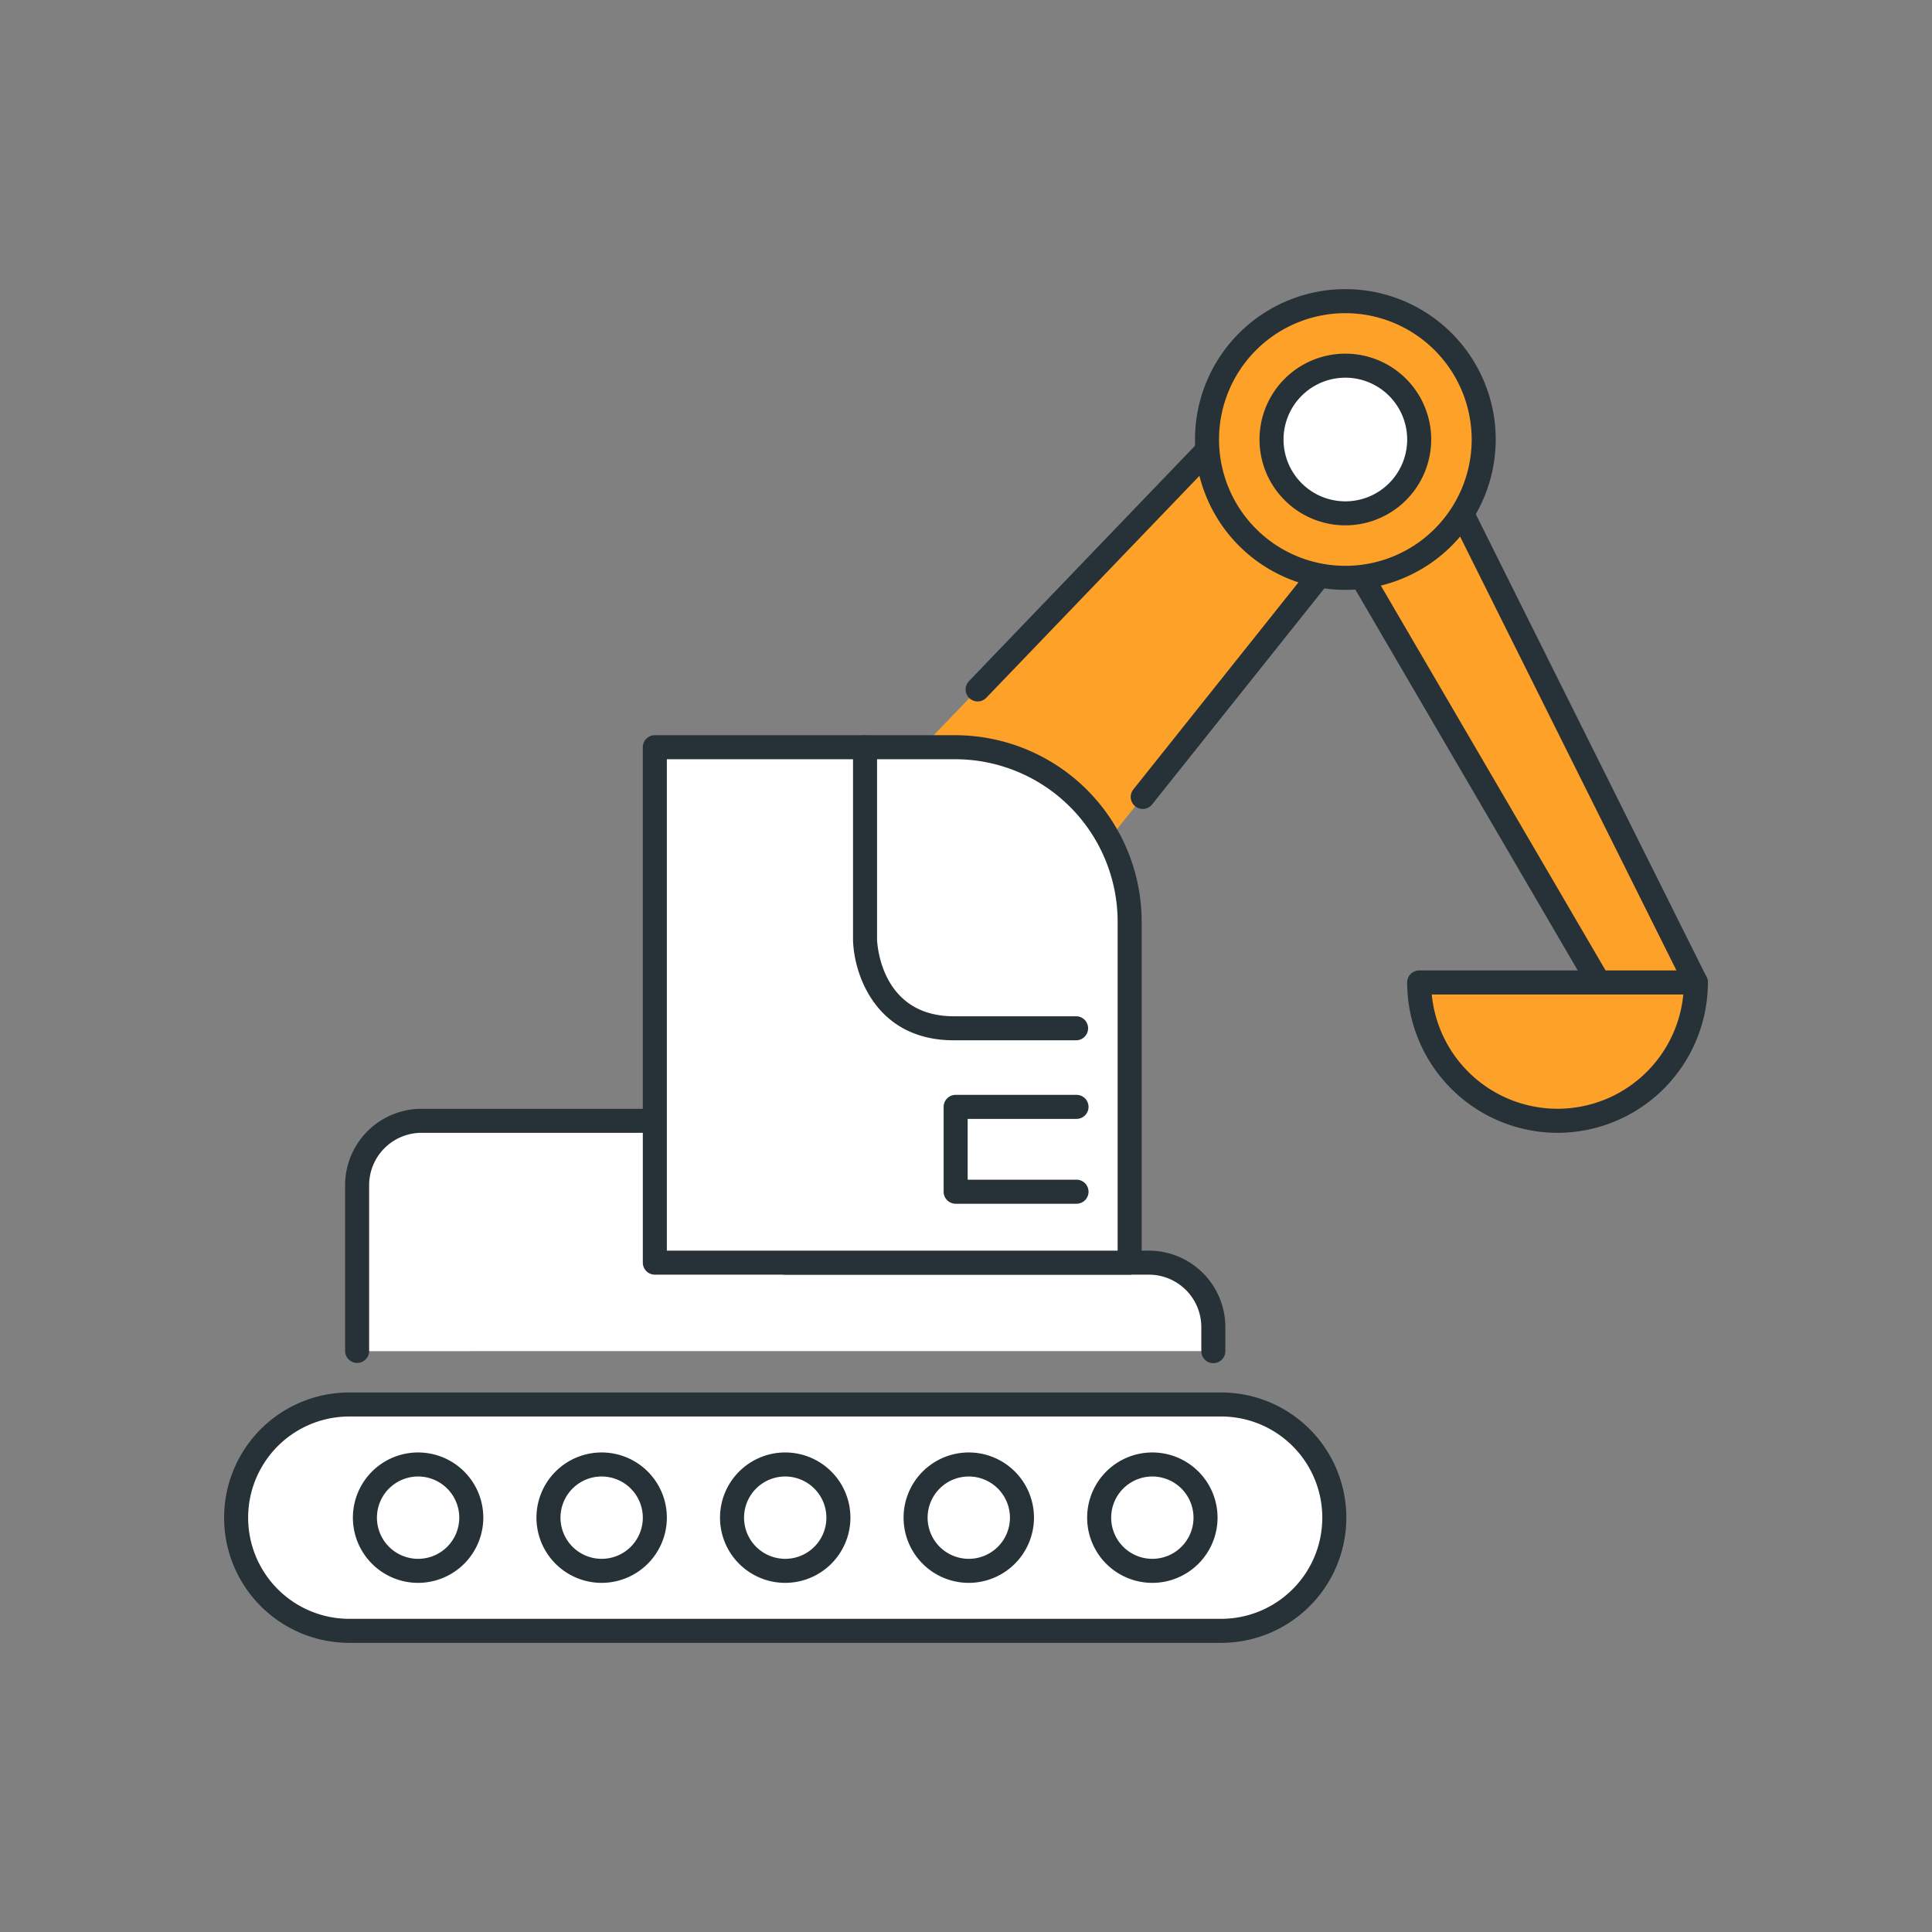
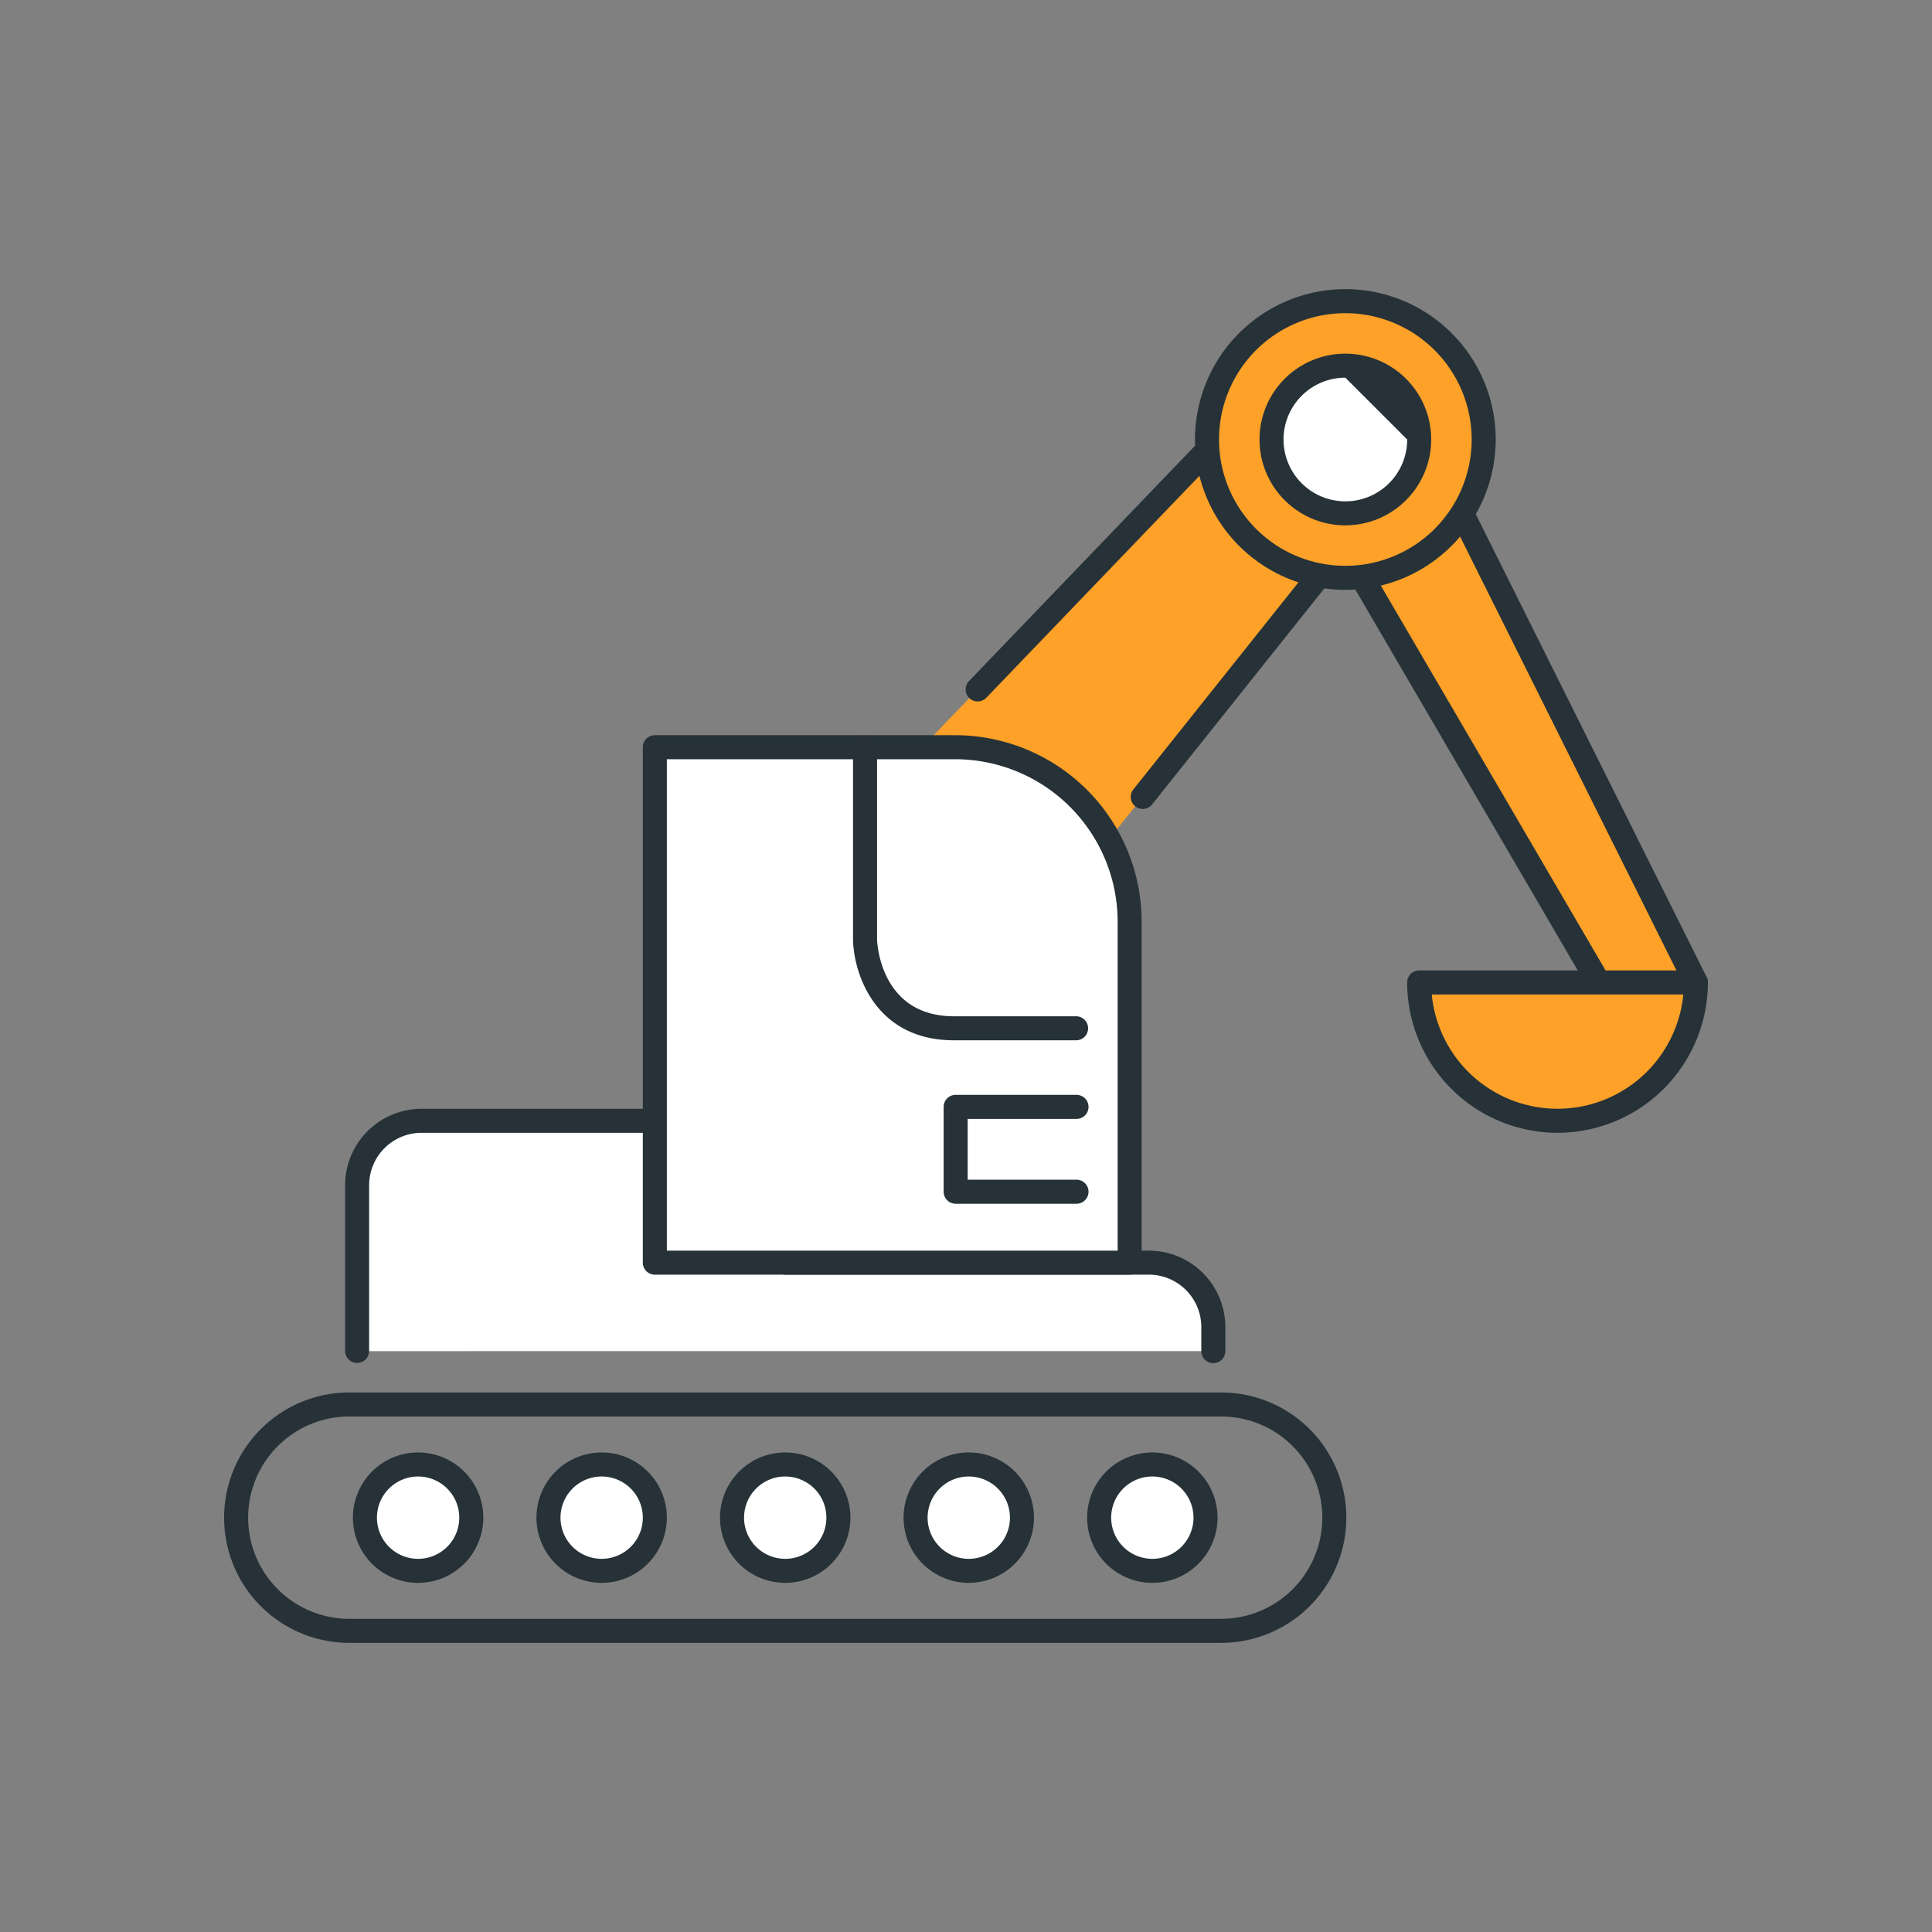
<svg xmlns="http://www.w3.org/2000/svg" viewBox="0 0 500 500">
  <rect x="0" y="0" width="500" height="500" fill="#808080" stroke="none" />
  <title>rimeka</title>
  <polygon points="337.49 123.695 366.113 108.311 438.889 254.26 419.747 264.548 337.49 123.695" fill="#fda128" />
  <path d="M419.75,267.659a3.1,3.1,0,0,1-2.688-1.543L334.807,125.263a3.105,3.105,0,0,1,1.212-4.306l28.621-15.384a3.108,3.108,0,0,1,4.254,1.351l72.778,145.948A3.11,3.11,0,0,1,440.363,257L421.22,267.288A3.088,3.088,0,0,1,419.75,267.659ZM341.8,124.911l79.119,135.477,13.841-7.44-70-140.379Z" fill="#263238" />
  <polygon points="259.86 251.245 218.151 214.727 336.696 91.288 366.553 117.429 259.86 251.245" fill="#fda128" />
  <path d="M295.736,209.353a3.11,3.11,0,0,1-2.429-5.047l68.964-86.5-25.39-22.226L255.235,180.6a3.11,3.11,0,0,1-4.488-4.306l83.7-87.16a3.111,3.111,0,0,1,4.294-.185L368.6,115.09a3.109,3.109,0,0,1,.383,4.276l-70.813,88.815A3.109,3.109,0,0,1,295.736,209.353Z" fill="#263238" />
  <circle cx="348.176" cy="113.741" r="35.803" fill="#fda128" />
  <path d="M348.177,152.655a38.913,38.913,0,1,1,38.913-38.913A38.955,38.955,0,0,1,348.177,152.655Zm0-71.606a32.693,32.693,0,1,0,32.693,32.693A32.732,32.732,0,0,0,348.177,81.049Z" fill="#263238" />
  <circle cx="348.176" cy="113.741" r="19.108" fill="#fff" />
-   <path d="M348.177,135.959a22.217,22.217,0,1,1,22.217-22.217A22.243,22.243,0,0,1,348.177,135.959Zm0-38.214a16,16,0,1,0,16,16A16.017,16.017,0,0,0,348.177,97.745Z" fill="#263238" />
+   <path d="M348.177,135.959a22.217,22.217,0,1,1,22.217-22.217A22.243,22.243,0,0,1,348.177,135.959Zm0-38.214a16,16,0,1,0,16,16Z" fill="#263238" />
  <path d="M314.008,349.673v-6.23a16.672,16.672,0,0,0-16.672-16.672H203.214V290.062H109.093a16.672,16.672,0,0,0-16.672,16.672v42.939" fill="#fff" />
  <path d="M314.008,352.784a3.108,3.108,0,0,1-3.11-3.11v-6.231a13.576,13.576,0,0,0-13.562-13.562H203.213a3.108,3.108,0,0,1-3.11-3.11v-33.6H109.093a13.576,13.576,0,0,0-13.562,13.562v42.939a3.11,3.11,0,0,1-6.219,0V306.735a19.8,19.8,0,0,1,19.781-19.781h94.12a3.108,3.108,0,0,1,3.11,3.11v33.6h91.014a19.8,19.8,0,0,1,19.781,19.781v6.231A3.108,3.108,0,0,1,314.008,352.784Z" fill="#263238" />
  <path d="M169.473,193.381h77.743a45.136,45.136,0,0,1,45.136,45.136v88.254a0,0,0,0,1,0,0H169.473a0,0,0,0,1,0,0V193.381A0,0,0,0,1,169.473,193.381Z" fill="#fff" />
  <path d="M292.353,329.881H169.472a3.108,3.108,0,0,1-3.11-3.11V193.38a3.108,3.108,0,0,1,3.11-3.11h77.743a48.3,48.3,0,0,1,48.247,48.247v88.253A3.108,3.108,0,0,1,292.353,329.881Zm-119.771-6.219H289.244V238.518a42.077,42.077,0,0,0-42.028-42.028H172.582Z" fill="#263238" />
  <path d="M223.873,193.381V243.12s.5,23,23,23h31.674" fill="#fff" />
  <path d="M278.545,269.229H246.872c-20.2,0-25.912-17.033-26.11-26.043V193.38a3.11,3.11,0,0,1,6.219,0v49.739c.021.738.768,19.891,19.891,19.891h31.673a3.11,3.11,0,0,1,0,6.219Z" fill="#263238" />
  <path d="M367.284,254.26a35.8,35.8,0,0,0,71.606,0Z" fill="#fda128" />
  <path d="M403.087,293.173a38.955,38.955,0,0,1-38.913-38.913,3.108,3.108,0,0,1,3.11-3.11H438.89a3.108,3.108,0,0,1,3.11,3.11A38.955,38.955,0,0,1,403.087,293.173Zm-32.548-35.8a32.7,32.7,0,0,0,65.1,0Z" fill="#263238" />
  <path d="M278.545,311.527H247.322a3.108,3.108,0,0,1-3.11-3.11V286.459a3.108,3.108,0,0,1,3.11-3.11h31.224a3.11,3.11,0,1,1,0,6.219H250.431v15.739h28.114a3.11,3.11,0,1,1,0,6.219Z" fill="#263238" />
-   <rect x="61.111" y="363.48" width="284.207" height="58.581" rx="29.291" ry="29.291" fill="#fff" />
  <path d="M316.028,425.17H90.4a32.4,32.4,0,1,1,0-64.8H316.028a32.4,32.4,0,0,1,0,64.8ZM90.4,366.589a26.181,26.181,0,1,0,0,52.362H316.028a26.181,26.181,0,0,0,0-52.362Z" fill="#263238" />
  <circle cx="108.205" cy="392.771" r="13.764" fill="#fff" />
  <path d="M108.206,409.644a16.874,16.874,0,1,1,16.872-16.872A16.892,16.892,0,0,1,108.206,409.644Zm0-27.528a10.654,10.654,0,1,0,10.653,10.656A10.667,10.667,0,0,0,108.206,382.116Z" fill="#263238" />
  <circle cx="155.71" cy="392.771" r="13.764" fill="#fff" />
  <path d="M155.71,409.644a16.874,16.874,0,1,1,16.872-16.872A16.89,16.89,0,0,1,155.71,409.644Zm0-27.528a10.654,10.654,0,1,0,10.653,10.656A10.667,10.667,0,0,0,155.71,382.116Z" fill="#263238" />
  <circle cx="203.214" cy="392.771" r="13.764" fill="#fff" />
  <path d="M203.213,409.644a16.874,16.874,0,1,1,16.875-16.872A16.89,16.89,0,0,1,203.213,409.644Zm0-27.528a10.654,10.654,0,1,0,10.656,10.656A10.667,10.667,0,0,0,203.213,382.116Z" fill="#263238" />
  <circle cx="250.719" cy="392.771" r="13.764" fill="#fff" />
  <path d="M250.72,409.644a16.874,16.874,0,1,1,16.872-16.872A16.892,16.892,0,0,1,250.72,409.644Zm0-27.528a10.654,10.654,0,1,0,10.653,10.656A10.667,10.667,0,0,0,250.72,382.116Z" fill="#263238" />
  <circle cx="298.224" cy="392.771" r="13.764" fill="#fff" />
  <path d="M298.223,409.644A16.874,16.874,0,1,1,315.1,392.772,16.89,16.89,0,0,1,298.223,409.644Zm0-27.528a10.654,10.654,0,1,0,10.656,10.656A10.667,10.667,0,0,0,298.223,382.116Z" fill="#263238" />
</svg>